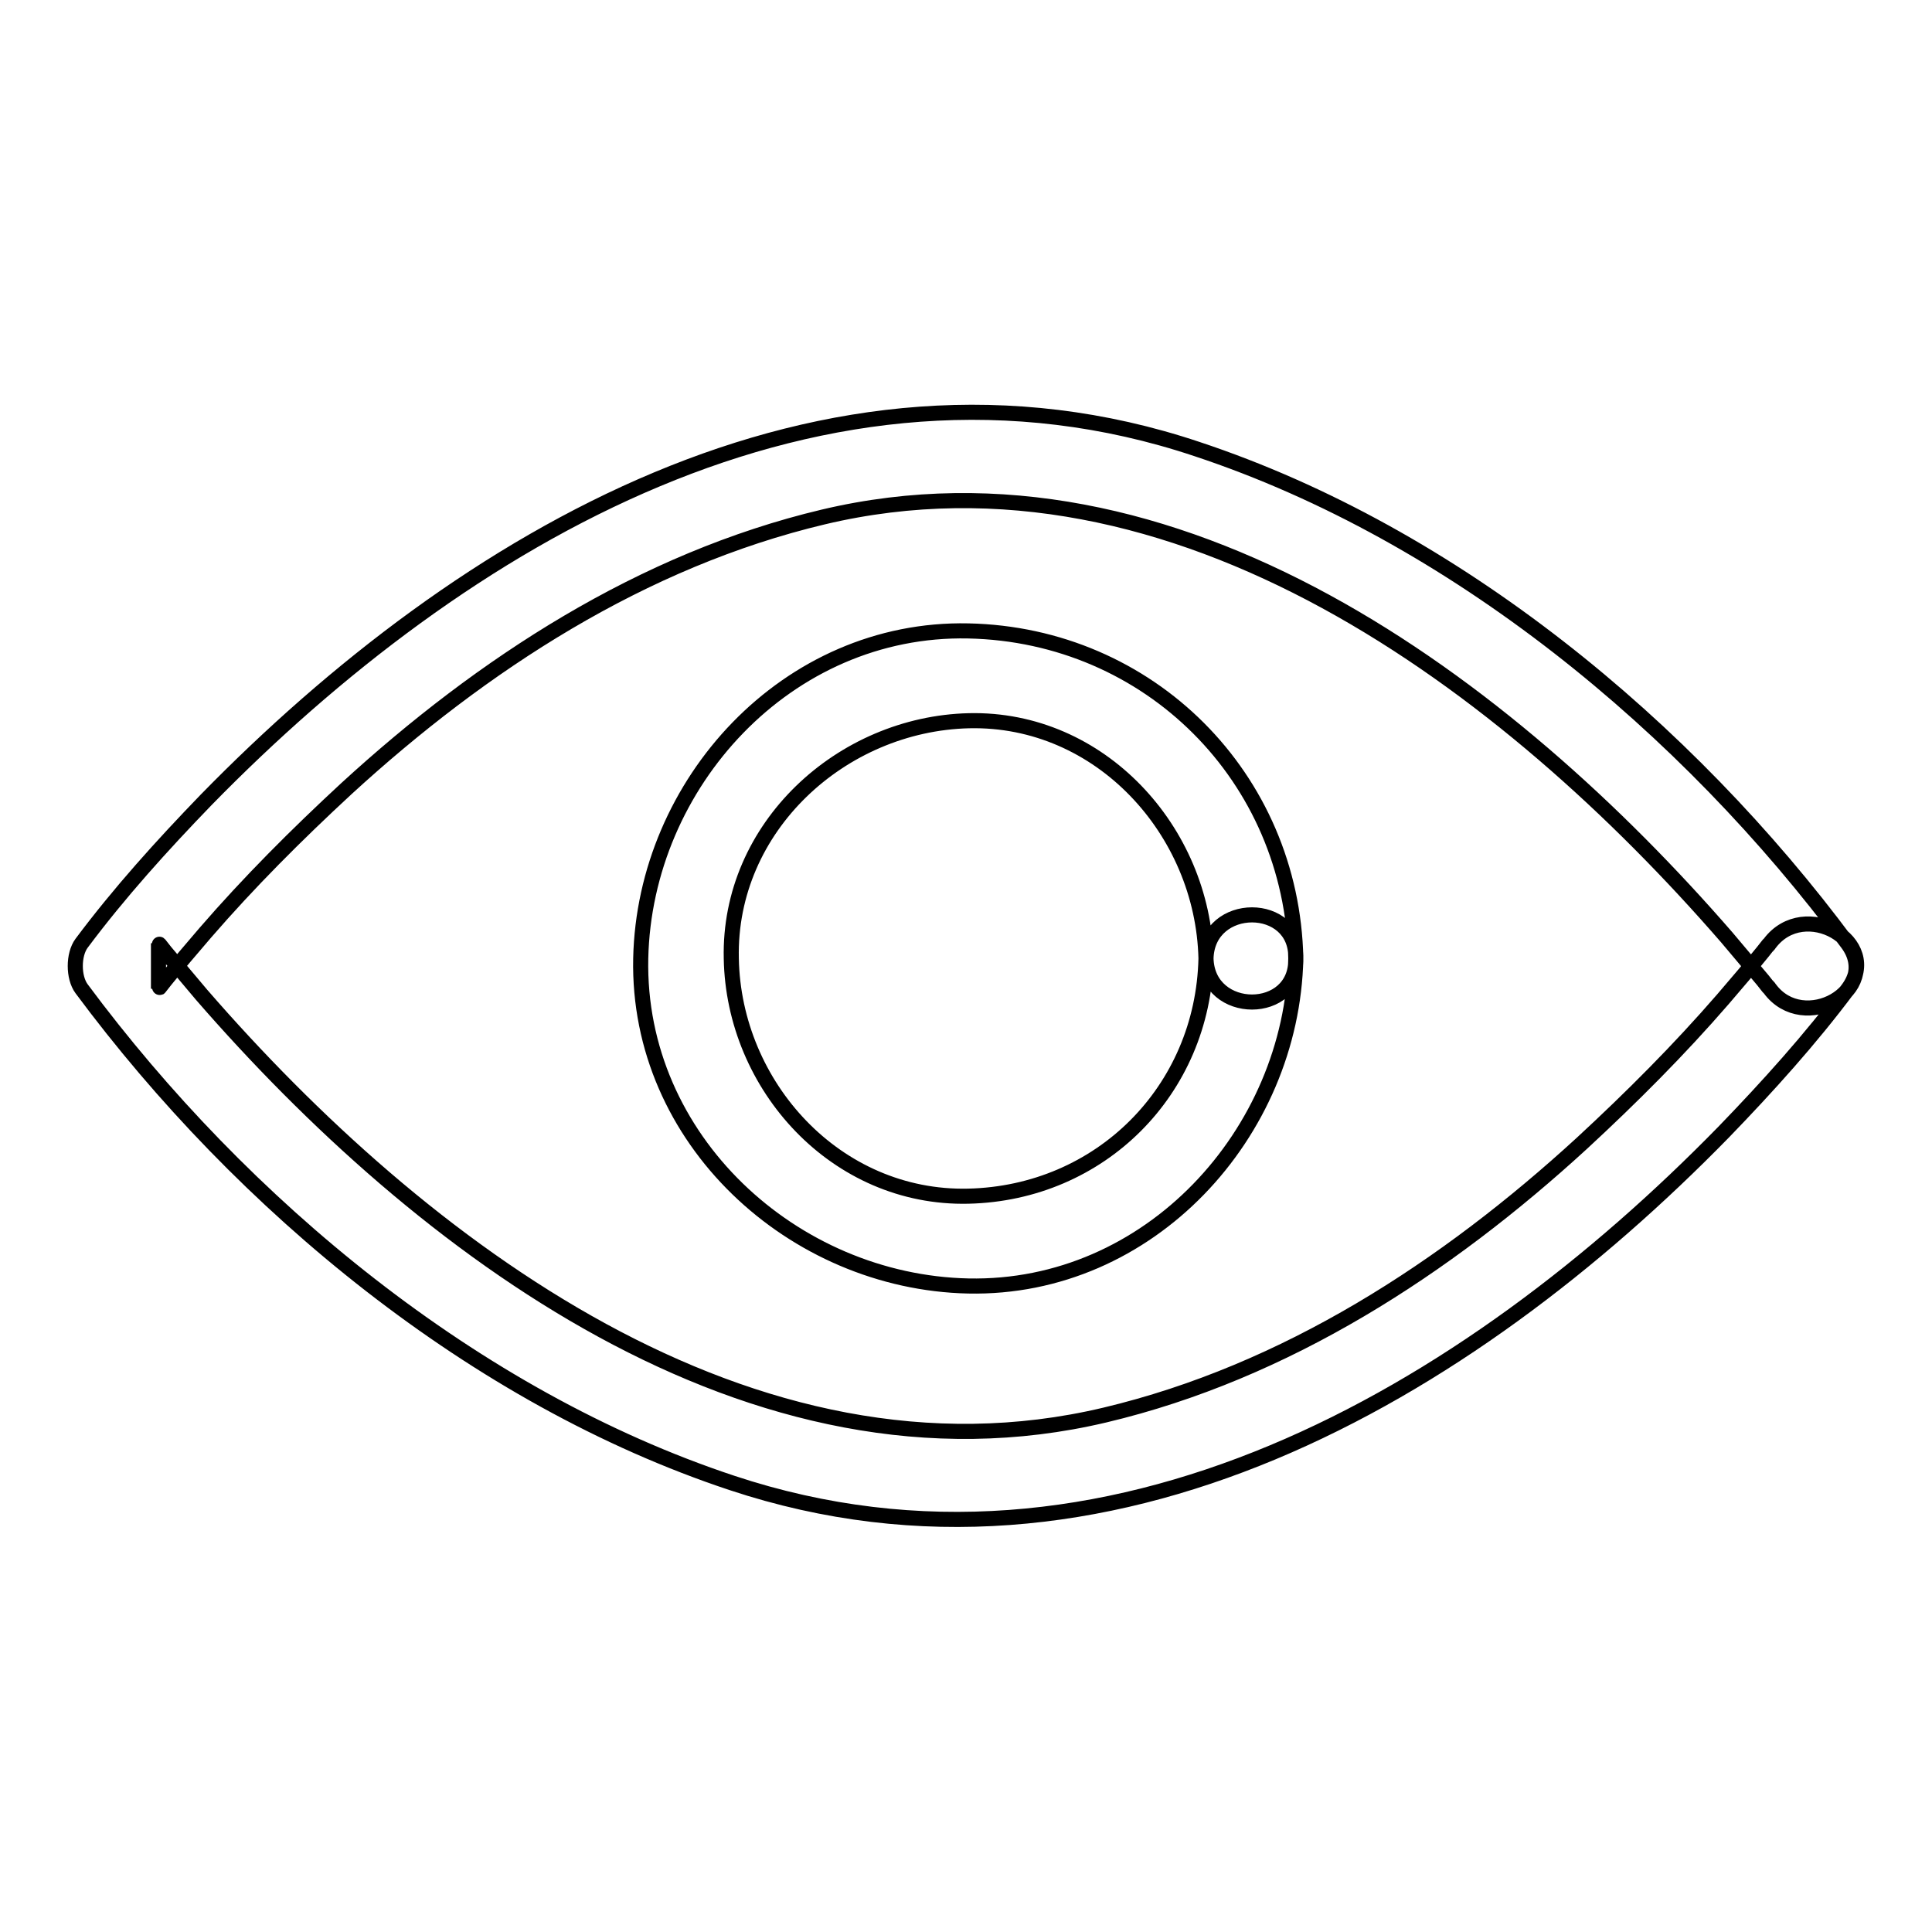
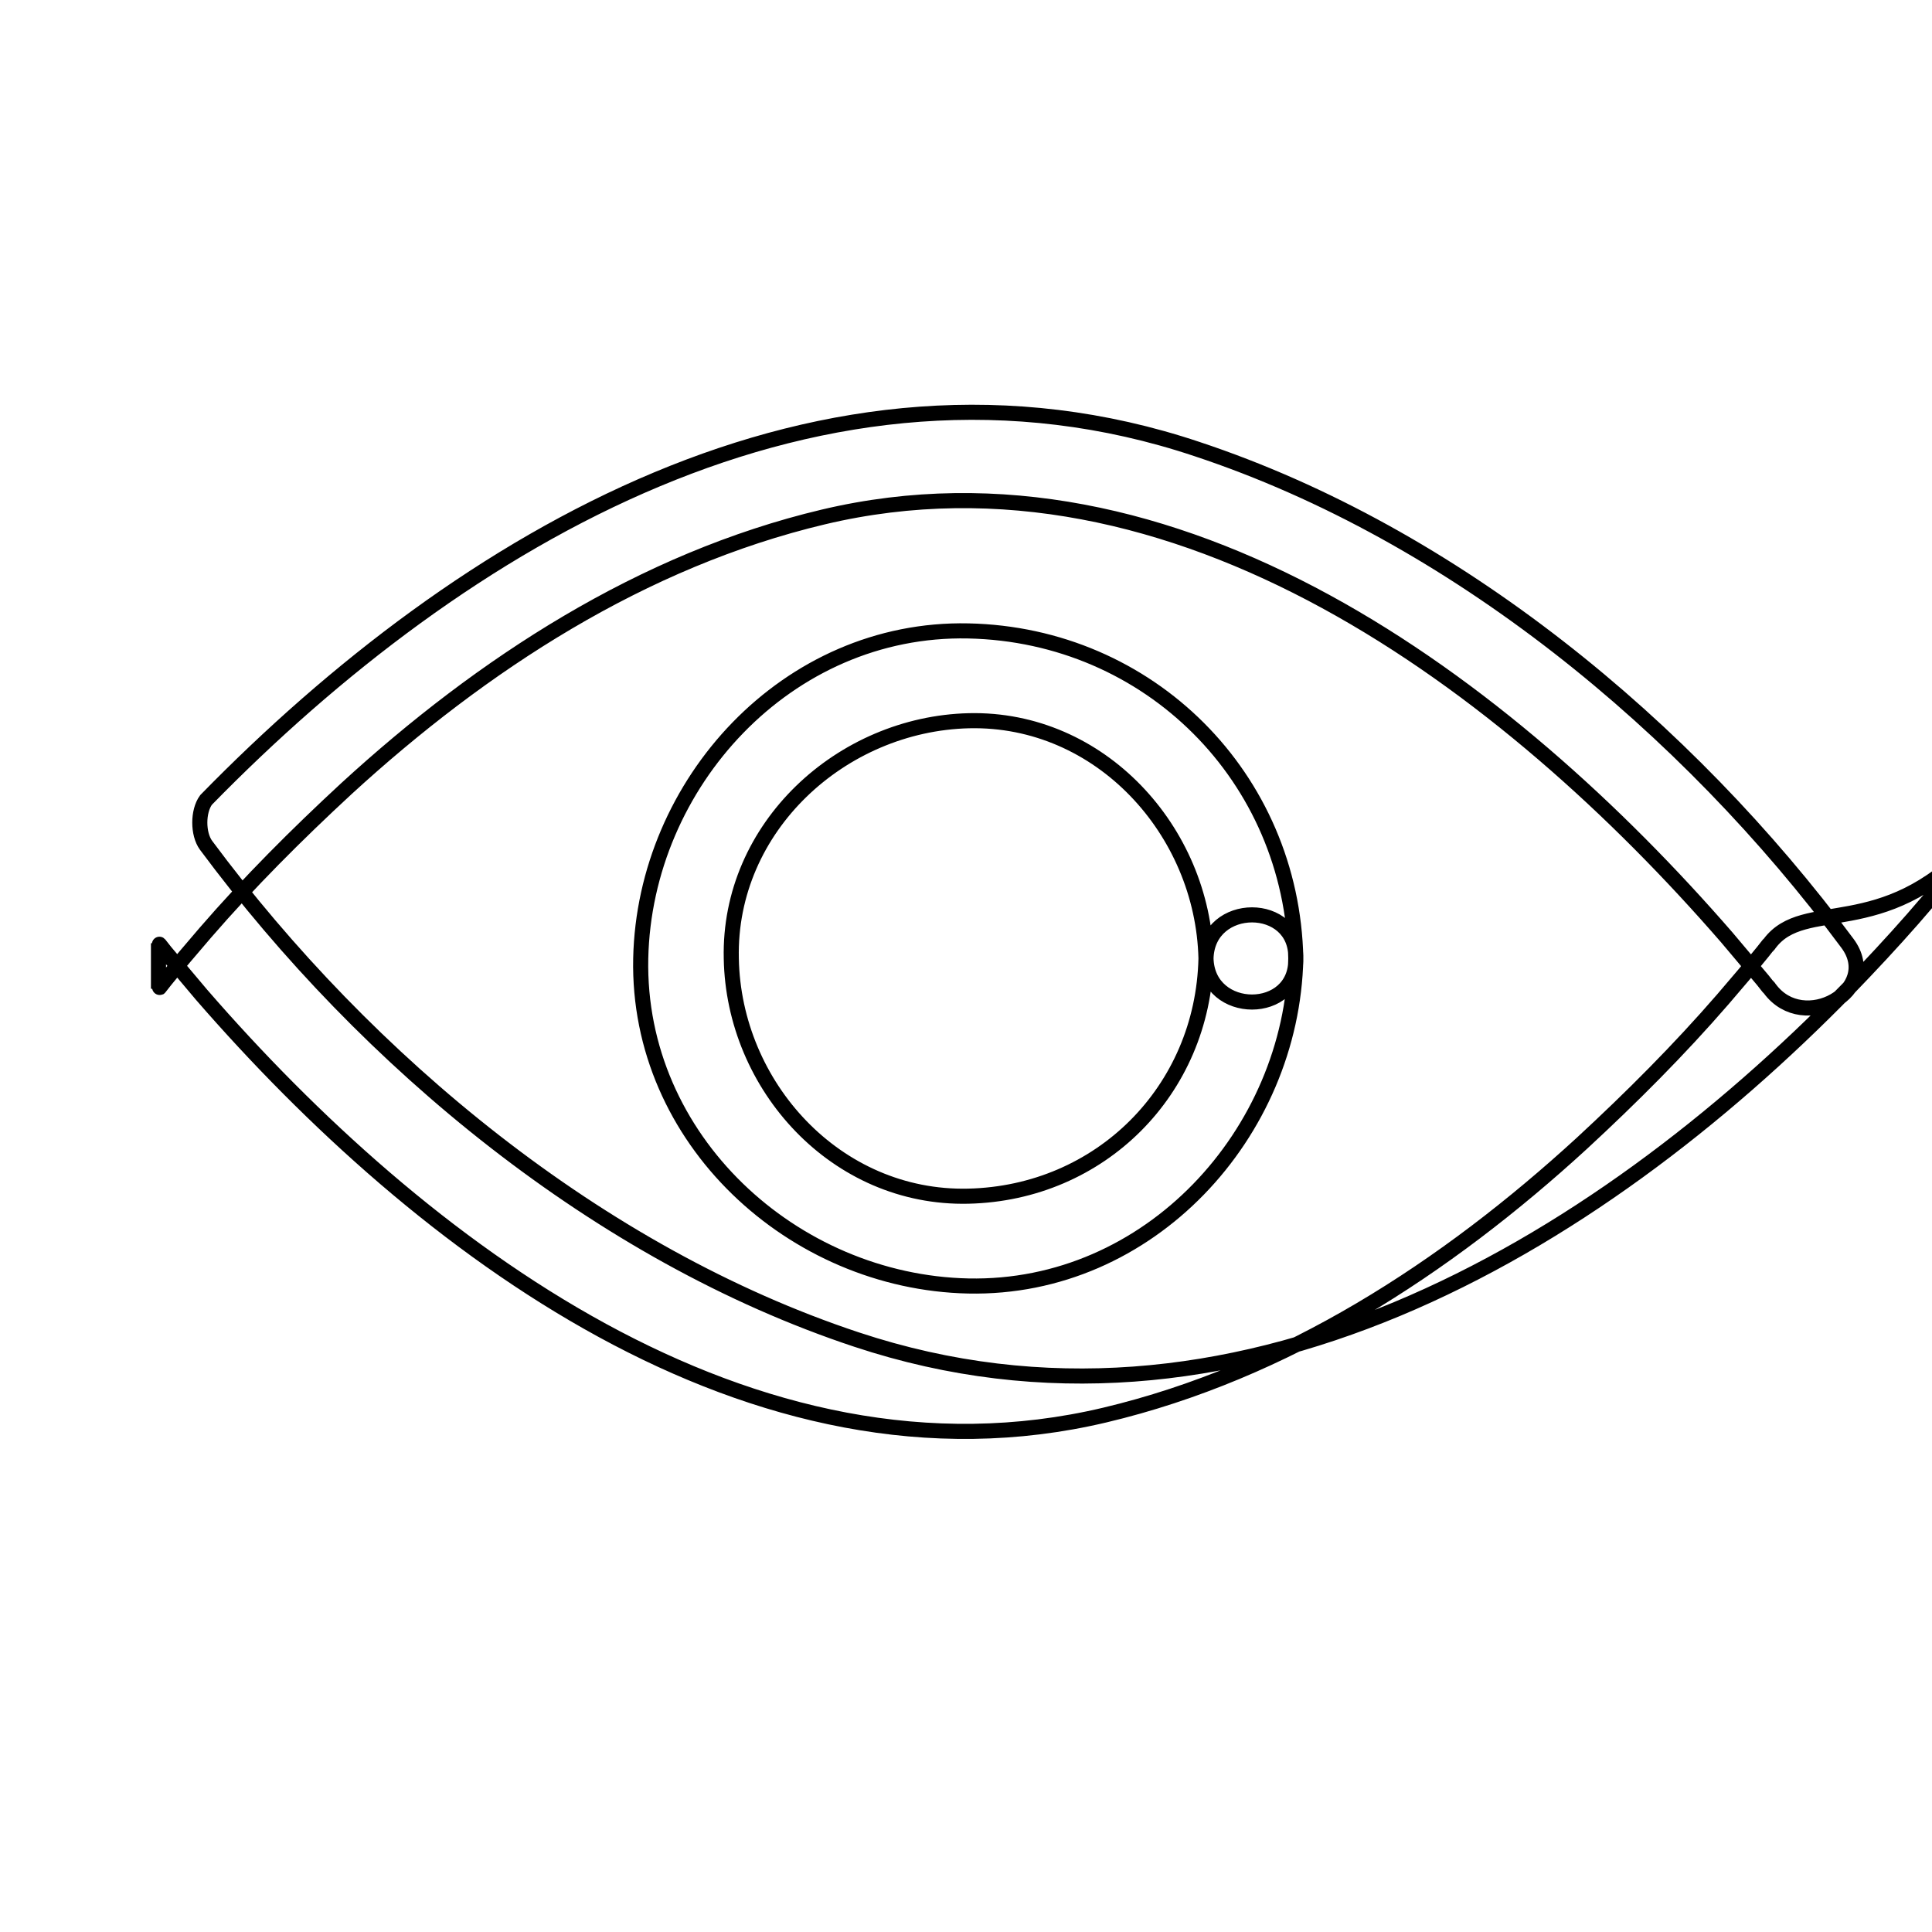
<svg xmlns="http://www.w3.org/2000/svg" version="1.1" x="0px" y="0px" viewBox="0 0 256 256" enable-background="new 0 0 256 256" xml:space="preserve">
  <g>
-     <path stroke-width="2" fill-opacity="0" stroke="#000000" d="M159.8,127c-0.4,17.5-14,31.1-31.5,31.5S97.2,143.9,96.9,127c-0.4-17.4,14.6-31.1,31.5-31.5 C145.8,95.1,159.4,110.1,159.8,127c0.2,7.7,12.1,7.7,11.9,0c-0.5-24-19.4-42.9-43.4-43.4c-24-0.5-42.9,20.2-43.4,43.4 c-0.5,24,20.2,42.9,43.4,43.4c24,0.5,42.9-20.2,43.4-43.4C171.9,119.3,160,119.3,159.8,127L159.8,127z M234.5,125 c-0.1,0.2-0.3,0.3-0.4,0.5c0.5-0.7,0.3-0.4-0.5,0.6c-1.7,2.1-3.5,4.2-5.3,6.3c-5.8,6.7-12.1,13-18.7,19.1 c-18,16.5-39.2,30.3-63.2,36c-46.8,11.1-90.8-22.4-119.7-55.7c-1.6-1.9-3.2-3.8-4.8-5.7c-0.8-1-1-1.3-0.5-0.6 c-0.1-0.2-0.3-0.3-0.4-0.5v6c0.1-0.2,0.3-0.3,0.4-0.5c-0.5,0.7-0.3,0.4,0.5-0.6c1.7-2.1,3.5-4.2,5.3-6.3c5.8-6.7,12.1-13,18.7-19.1 c18-16.5,39.2-30.3,63.2-36c46.8-11.1,90.8,22.4,119.7,55.7c1.6,1.9,3.2,3.8,4.8,5.7c0.8,1,1,1.3,0.5,0.6c0.1,0.2,0.3,0.3,0.4,0.5 c4.5,6.1,14.9,0.2,10.3-6c-21.3-28.7-52.1-54.2-86.2-65.5C109,42.9,61.2,71.3,27.3,106c-5.8,6-11.5,12.3-16.5,19 c-1.1,1.5-1.1,4.5,0,6c21.3,28.7,52.1,54.2,86.2,65.5c49.7,16.5,97.5-11.8,131.4-46.5c5.8-6,11.5-12.3,16.5-19 C249.4,124.8,239.1,118.9,234.5,125z" />
+     <path stroke-width="2" fill-opacity="0" stroke="#000000" d="M159.8,127c-0.4,17.5-14,31.1-31.5,31.5S97.2,143.9,96.9,127c-0.4-17.4,14.6-31.1,31.5-31.5 C145.8,95.1,159.4,110.1,159.8,127c0.2,7.7,12.1,7.7,11.9,0c-0.5-24-19.4-42.9-43.4-43.4c-24-0.5-42.9,20.2-43.4,43.4 c-0.5,24,20.2,42.9,43.4,43.4c24,0.5,42.9-20.2,43.4-43.4C171.9,119.3,160,119.3,159.8,127L159.8,127z M234.5,125 c-0.1,0.2-0.3,0.3-0.4,0.5c0.5-0.7,0.3-0.4-0.5,0.6c-1.7,2.1-3.5,4.2-5.3,6.3c-5.8,6.7-12.1,13-18.7,19.1 c-18,16.5-39.2,30.3-63.2,36c-46.8,11.1-90.8-22.4-119.7-55.7c-1.6-1.9-3.2-3.8-4.8-5.7c-0.8-1-1-1.3-0.5-0.6 c-0.1-0.2-0.3-0.3-0.4-0.5v6c0.1-0.2,0.3-0.3,0.4-0.5c-0.5,0.7-0.3,0.4,0.5-0.6c1.7-2.1,3.5-4.2,5.3-6.3c5.8-6.7,12.1-13,18.7-19.1 c18-16.5,39.2-30.3,63.2-36c46.8-11.1,90.8,22.4,119.7,55.7c1.6,1.9,3.2,3.8,4.8,5.7c0.8,1,1,1.3,0.5,0.6c0.1,0.2,0.3,0.3,0.4,0.5 c4.5,6.1,14.9,0.2,10.3-6c-21.3-28.7-52.1-54.2-86.2-65.5C109,42.9,61.2,71.3,27.3,106c-1.1,1.5-1.1,4.5,0,6c21.3,28.7,52.1,54.2,86.2,65.5c49.7,16.5,97.5-11.8,131.4-46.5c5.8-6,11.5-12.3,16.5-19 C249.4,124.8,239.1,118.9,234.5,125z" />
  </g>
</svg>